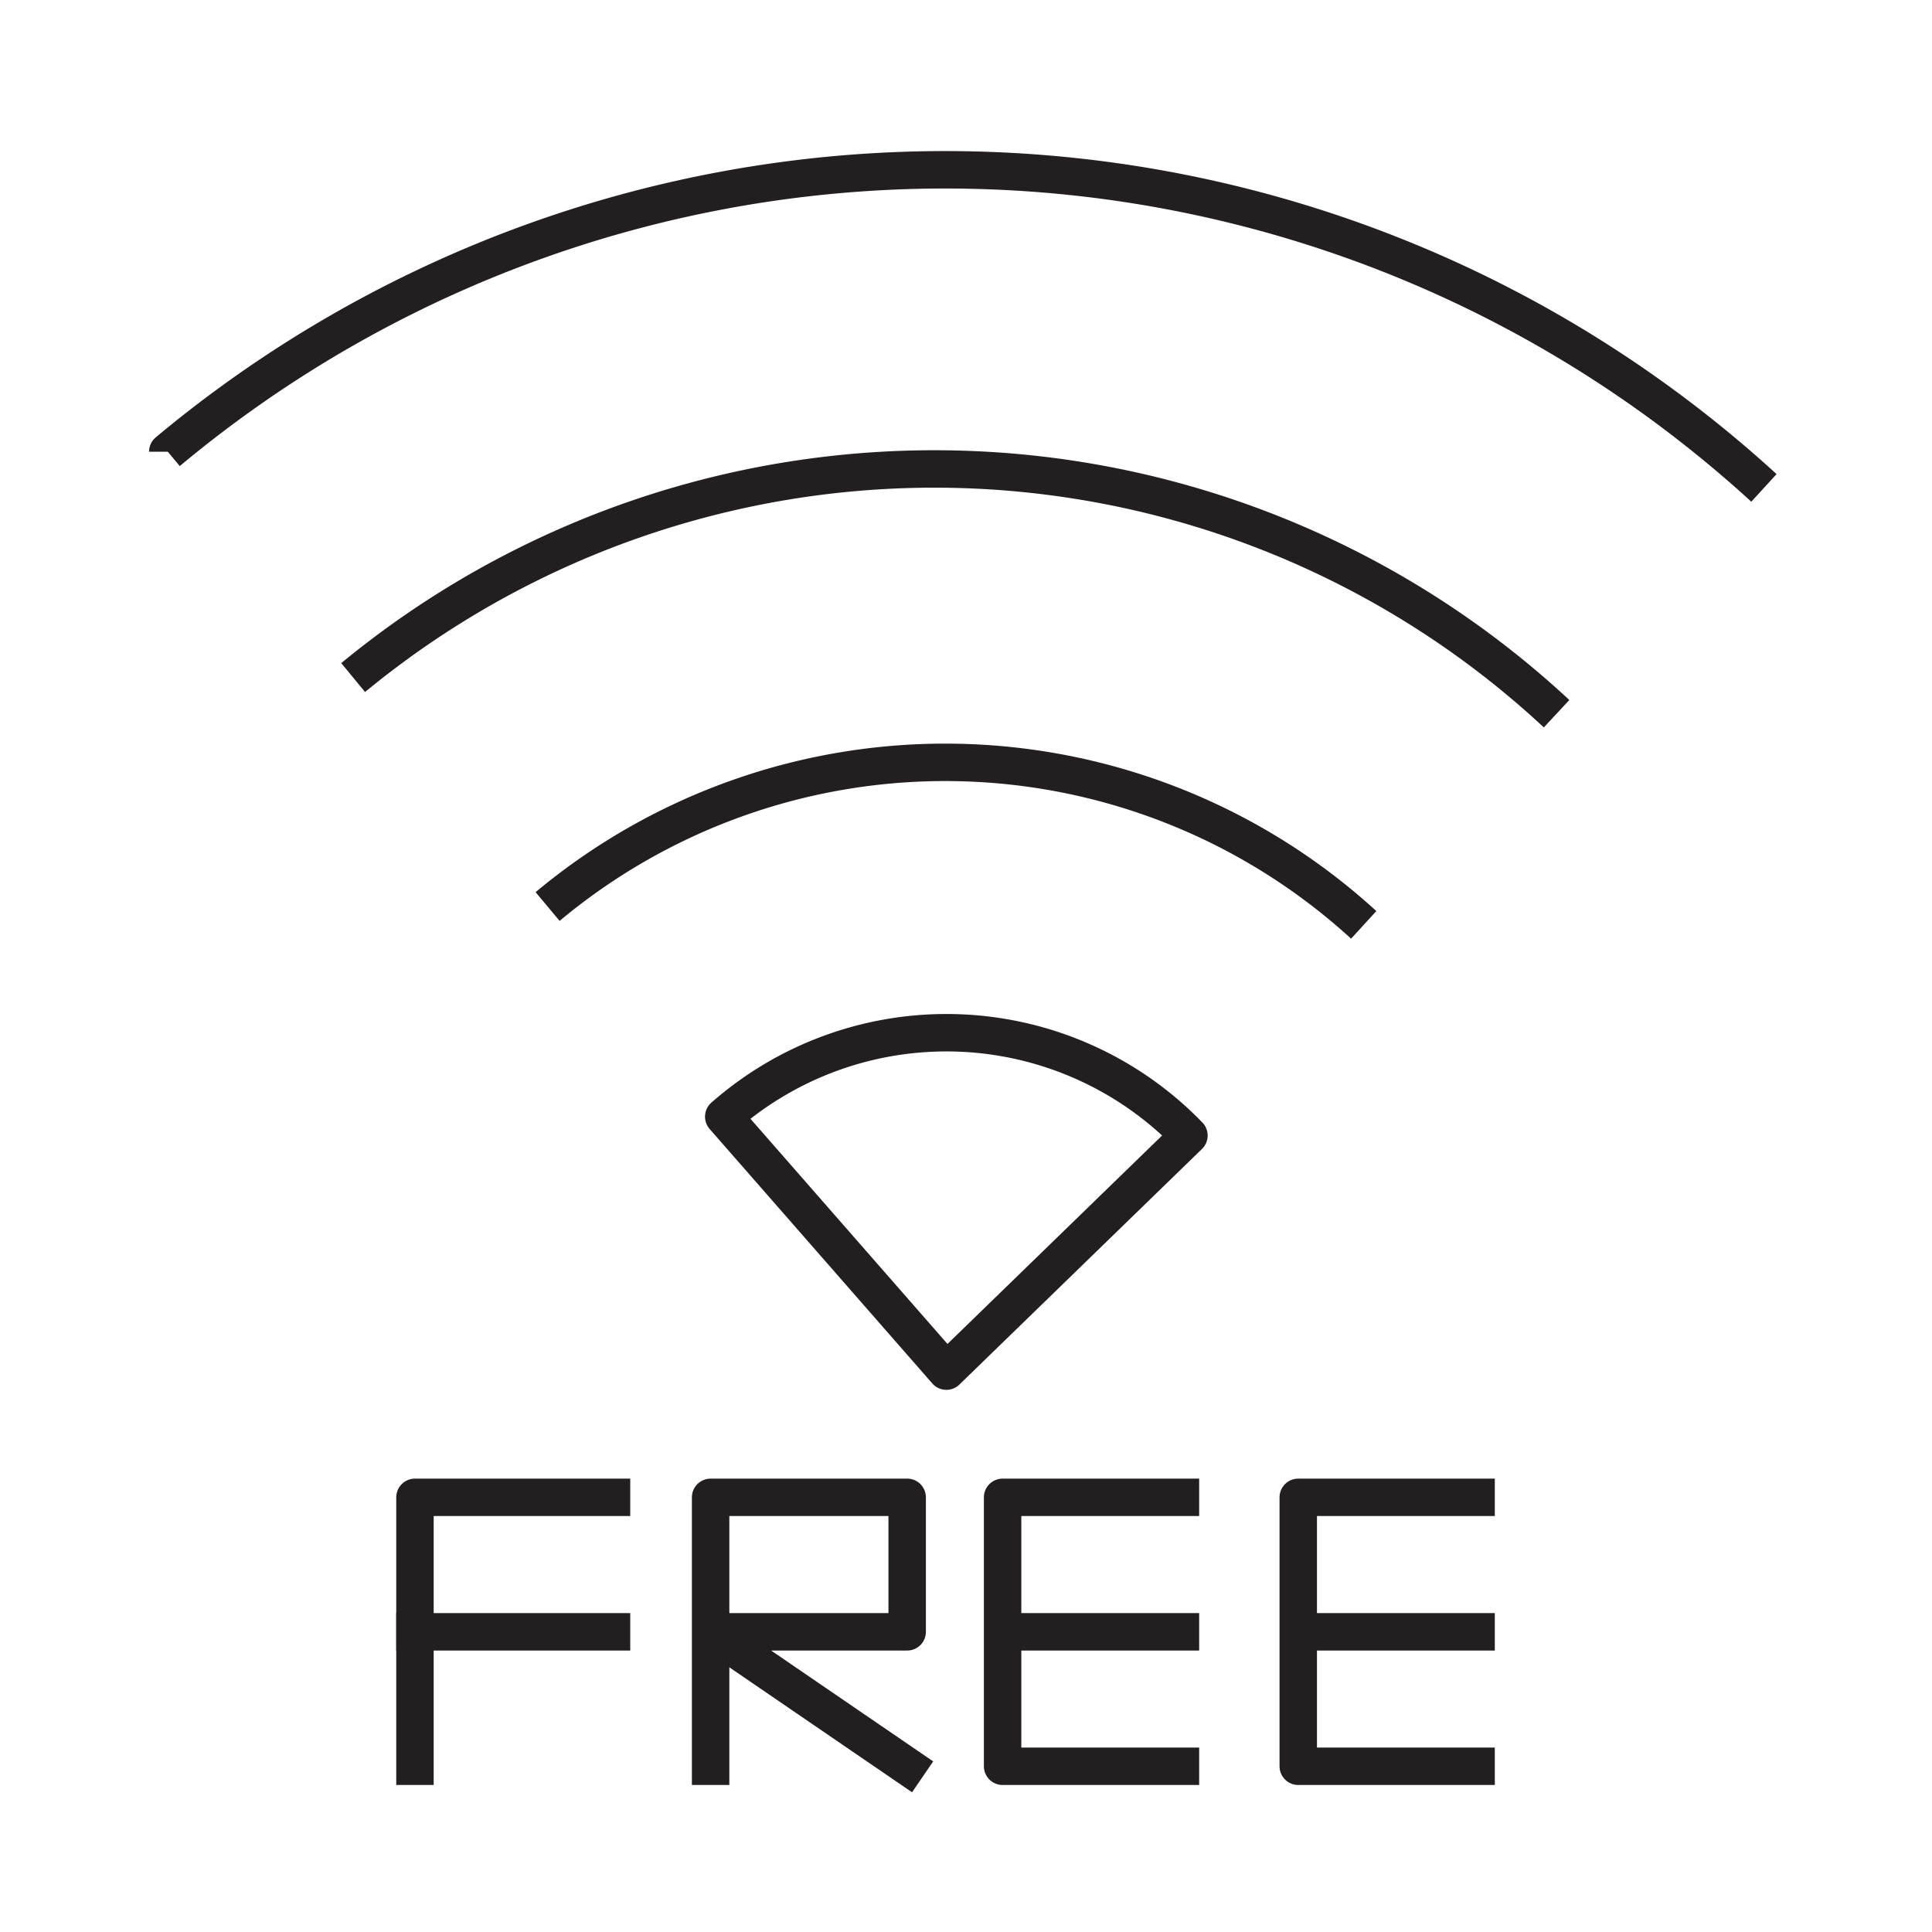
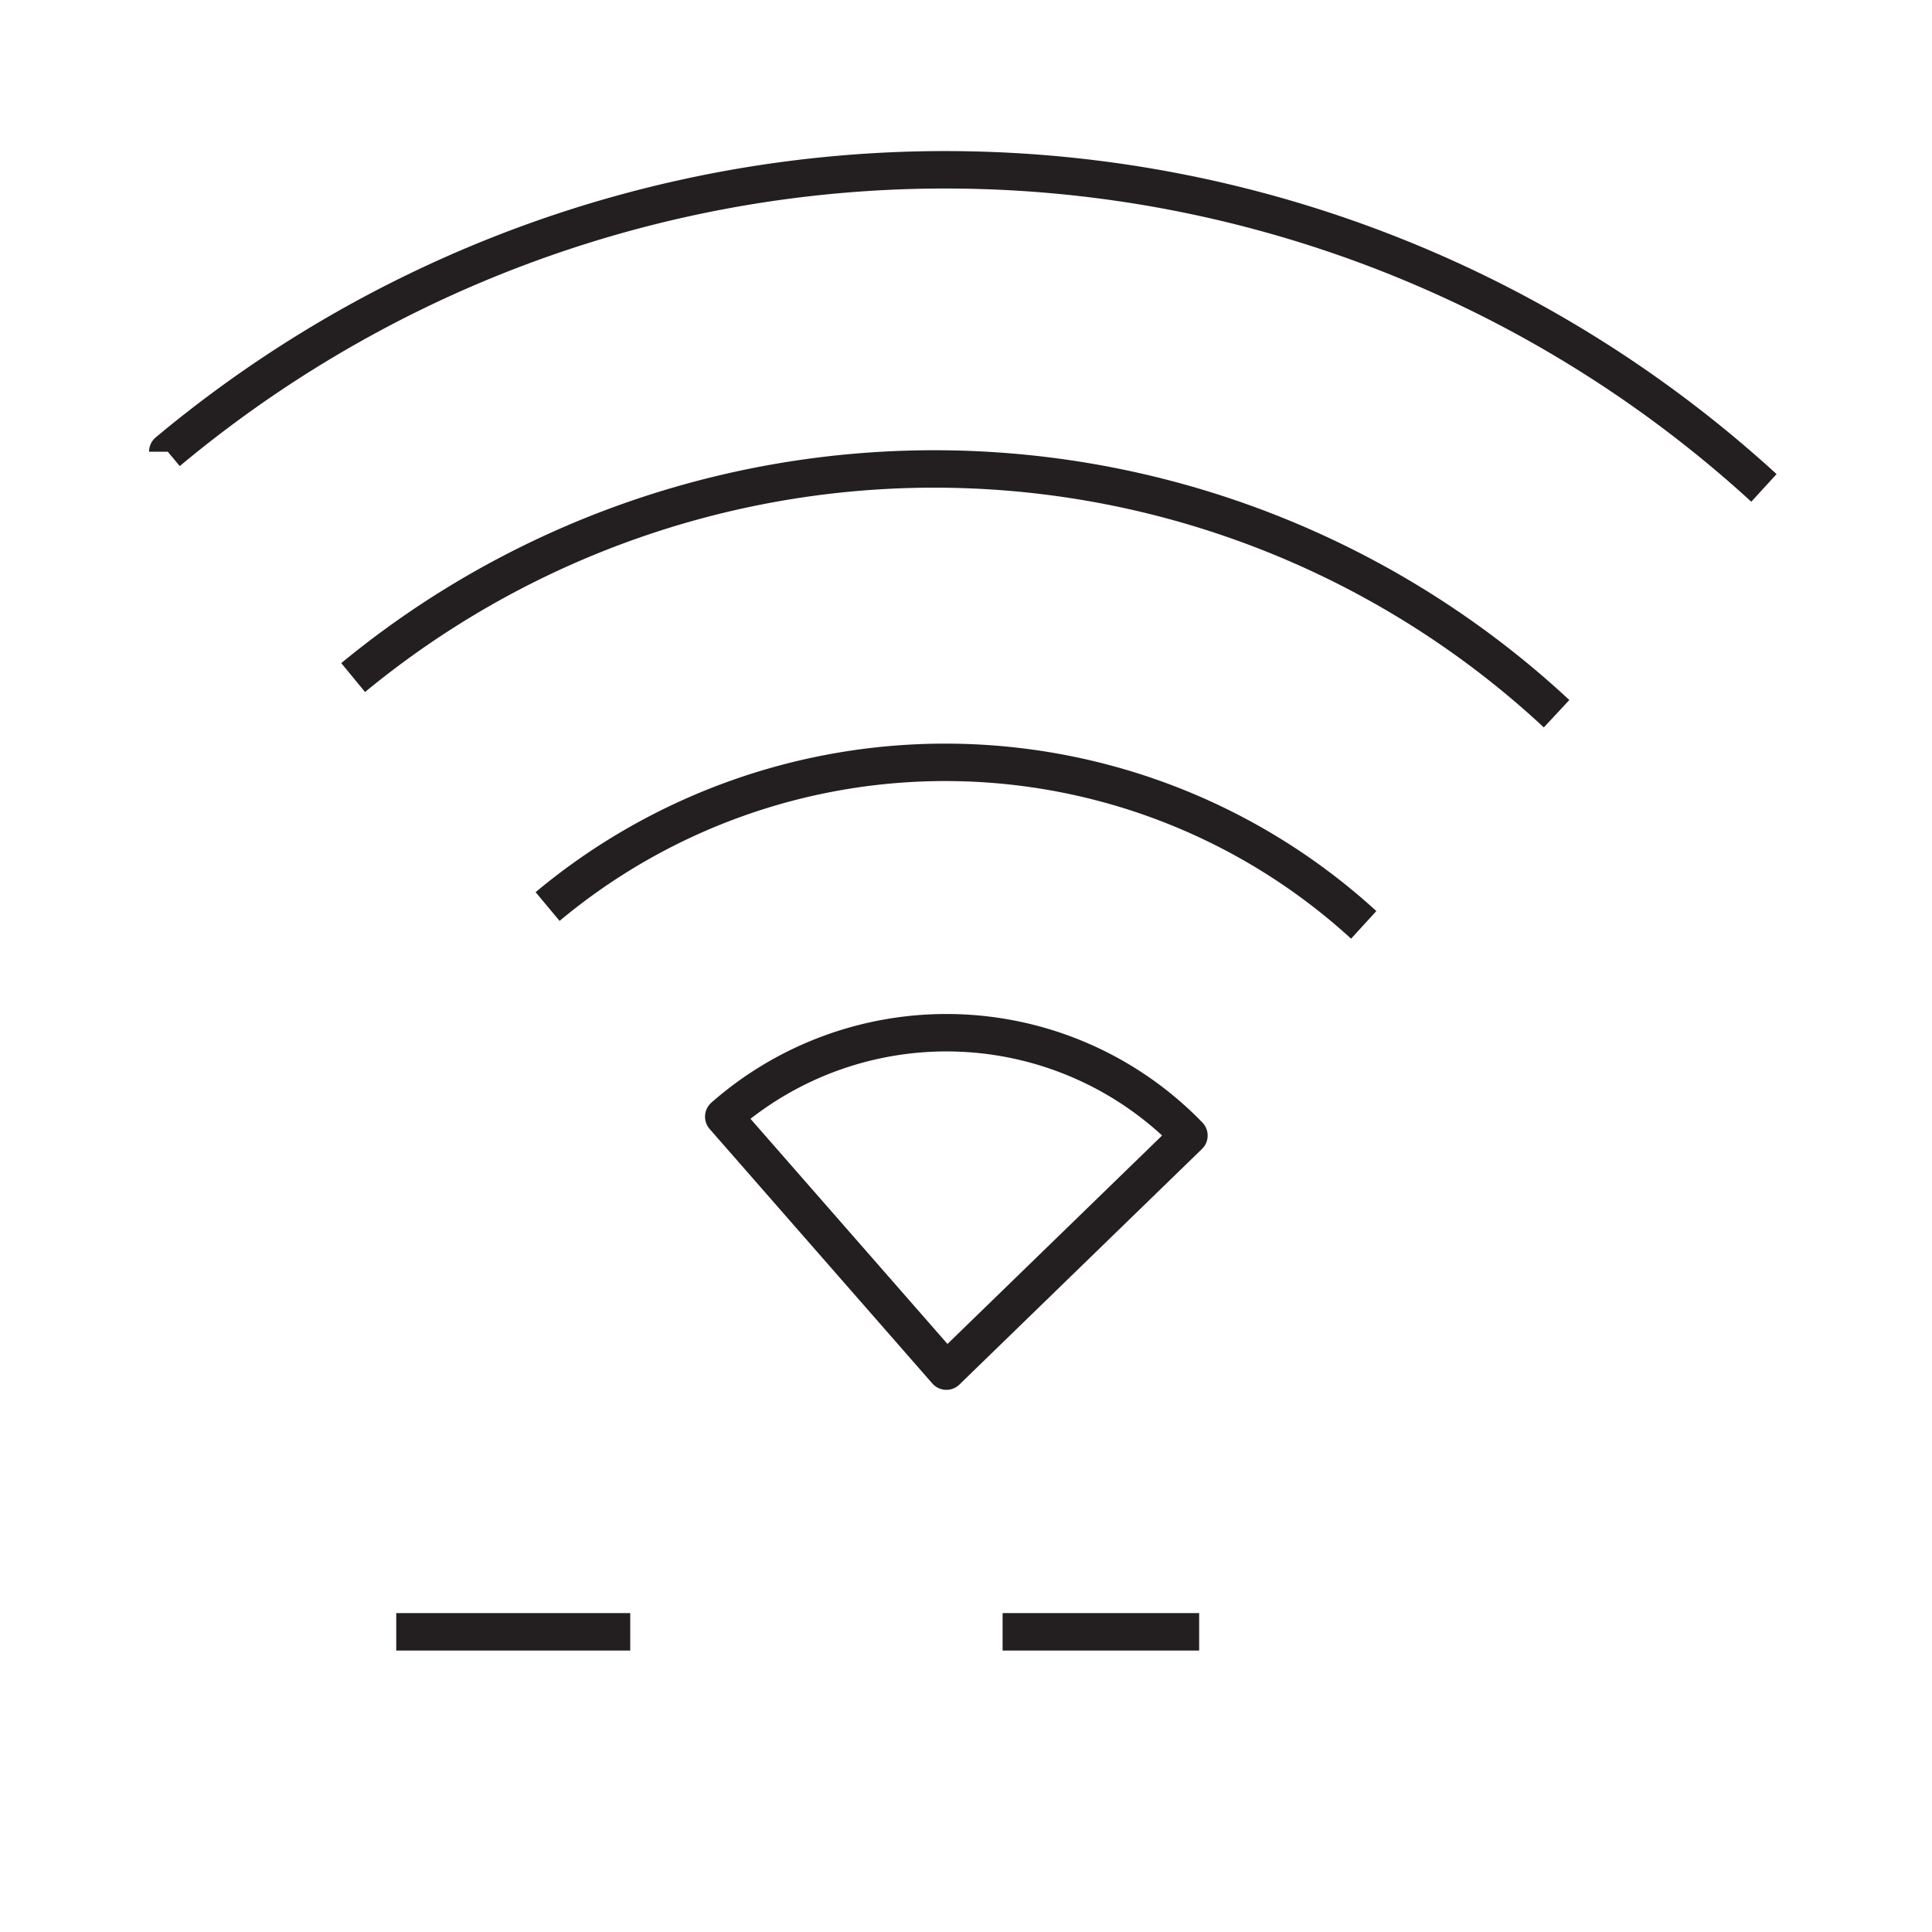
<svg xmlns="http://www.w3.org/2000/svg" data-name="Layer 1" id="Layer_1" viewBox="0 0 512 512">
  <defs>
    <style>.cls-1,.cls-2{fill:none;stroke:#231f20;stroke-linejoin:round;stroke-width:9.92px;}.cls-1{stroke-linecap:square;}</style>
  </defs>
  <title />
-   <polyline class="cls-1" points="109.97 468.08 109.97 396.81 162.06 396.81" />
  <line class="cls-1" x1="109.97" x2="162.06" y1="432.45" y2="432.45" />
-   <polyline class="cls-1" points="240.41 468.08 188.32 432.45 240.41 432.45 240.41 396.81 188.32 396.81 188.32 468.08" />
-   <polyline class="cls-2" points="317.79 396.81 265.7 396.81 265.7 468.08 317.79 468.08" />
  <line class="cls-2" x1="265.7" x2="317.79" y1="432.45" y2="432.45" />
-   <polyline class="cls-2" points="396.14 396.81 344.05 396.81 344.05 468.08 396.14 468.08" />
-   <line class="cls-2" x1="344.05" x2="396.14" y1="432.45" y2="432.45" />
  <path class="cls-2" d="M145.12,240.24A164.36,164.36,0,0,1,361.4,245.1" />
  <path class="cls-2" d="M93.59,179.56a242.12,242.12,0,0,1,318.92,9.58" />
  <path class="cls-2" d="M44.46,119.71a321.4,321.4,0,0,1,423,9.59" />
  <path class="cls-2" d="M250.8,363.36l64.28-62.43a89.4,89.4,0,0,0-123.28-5Z" />
</svg>